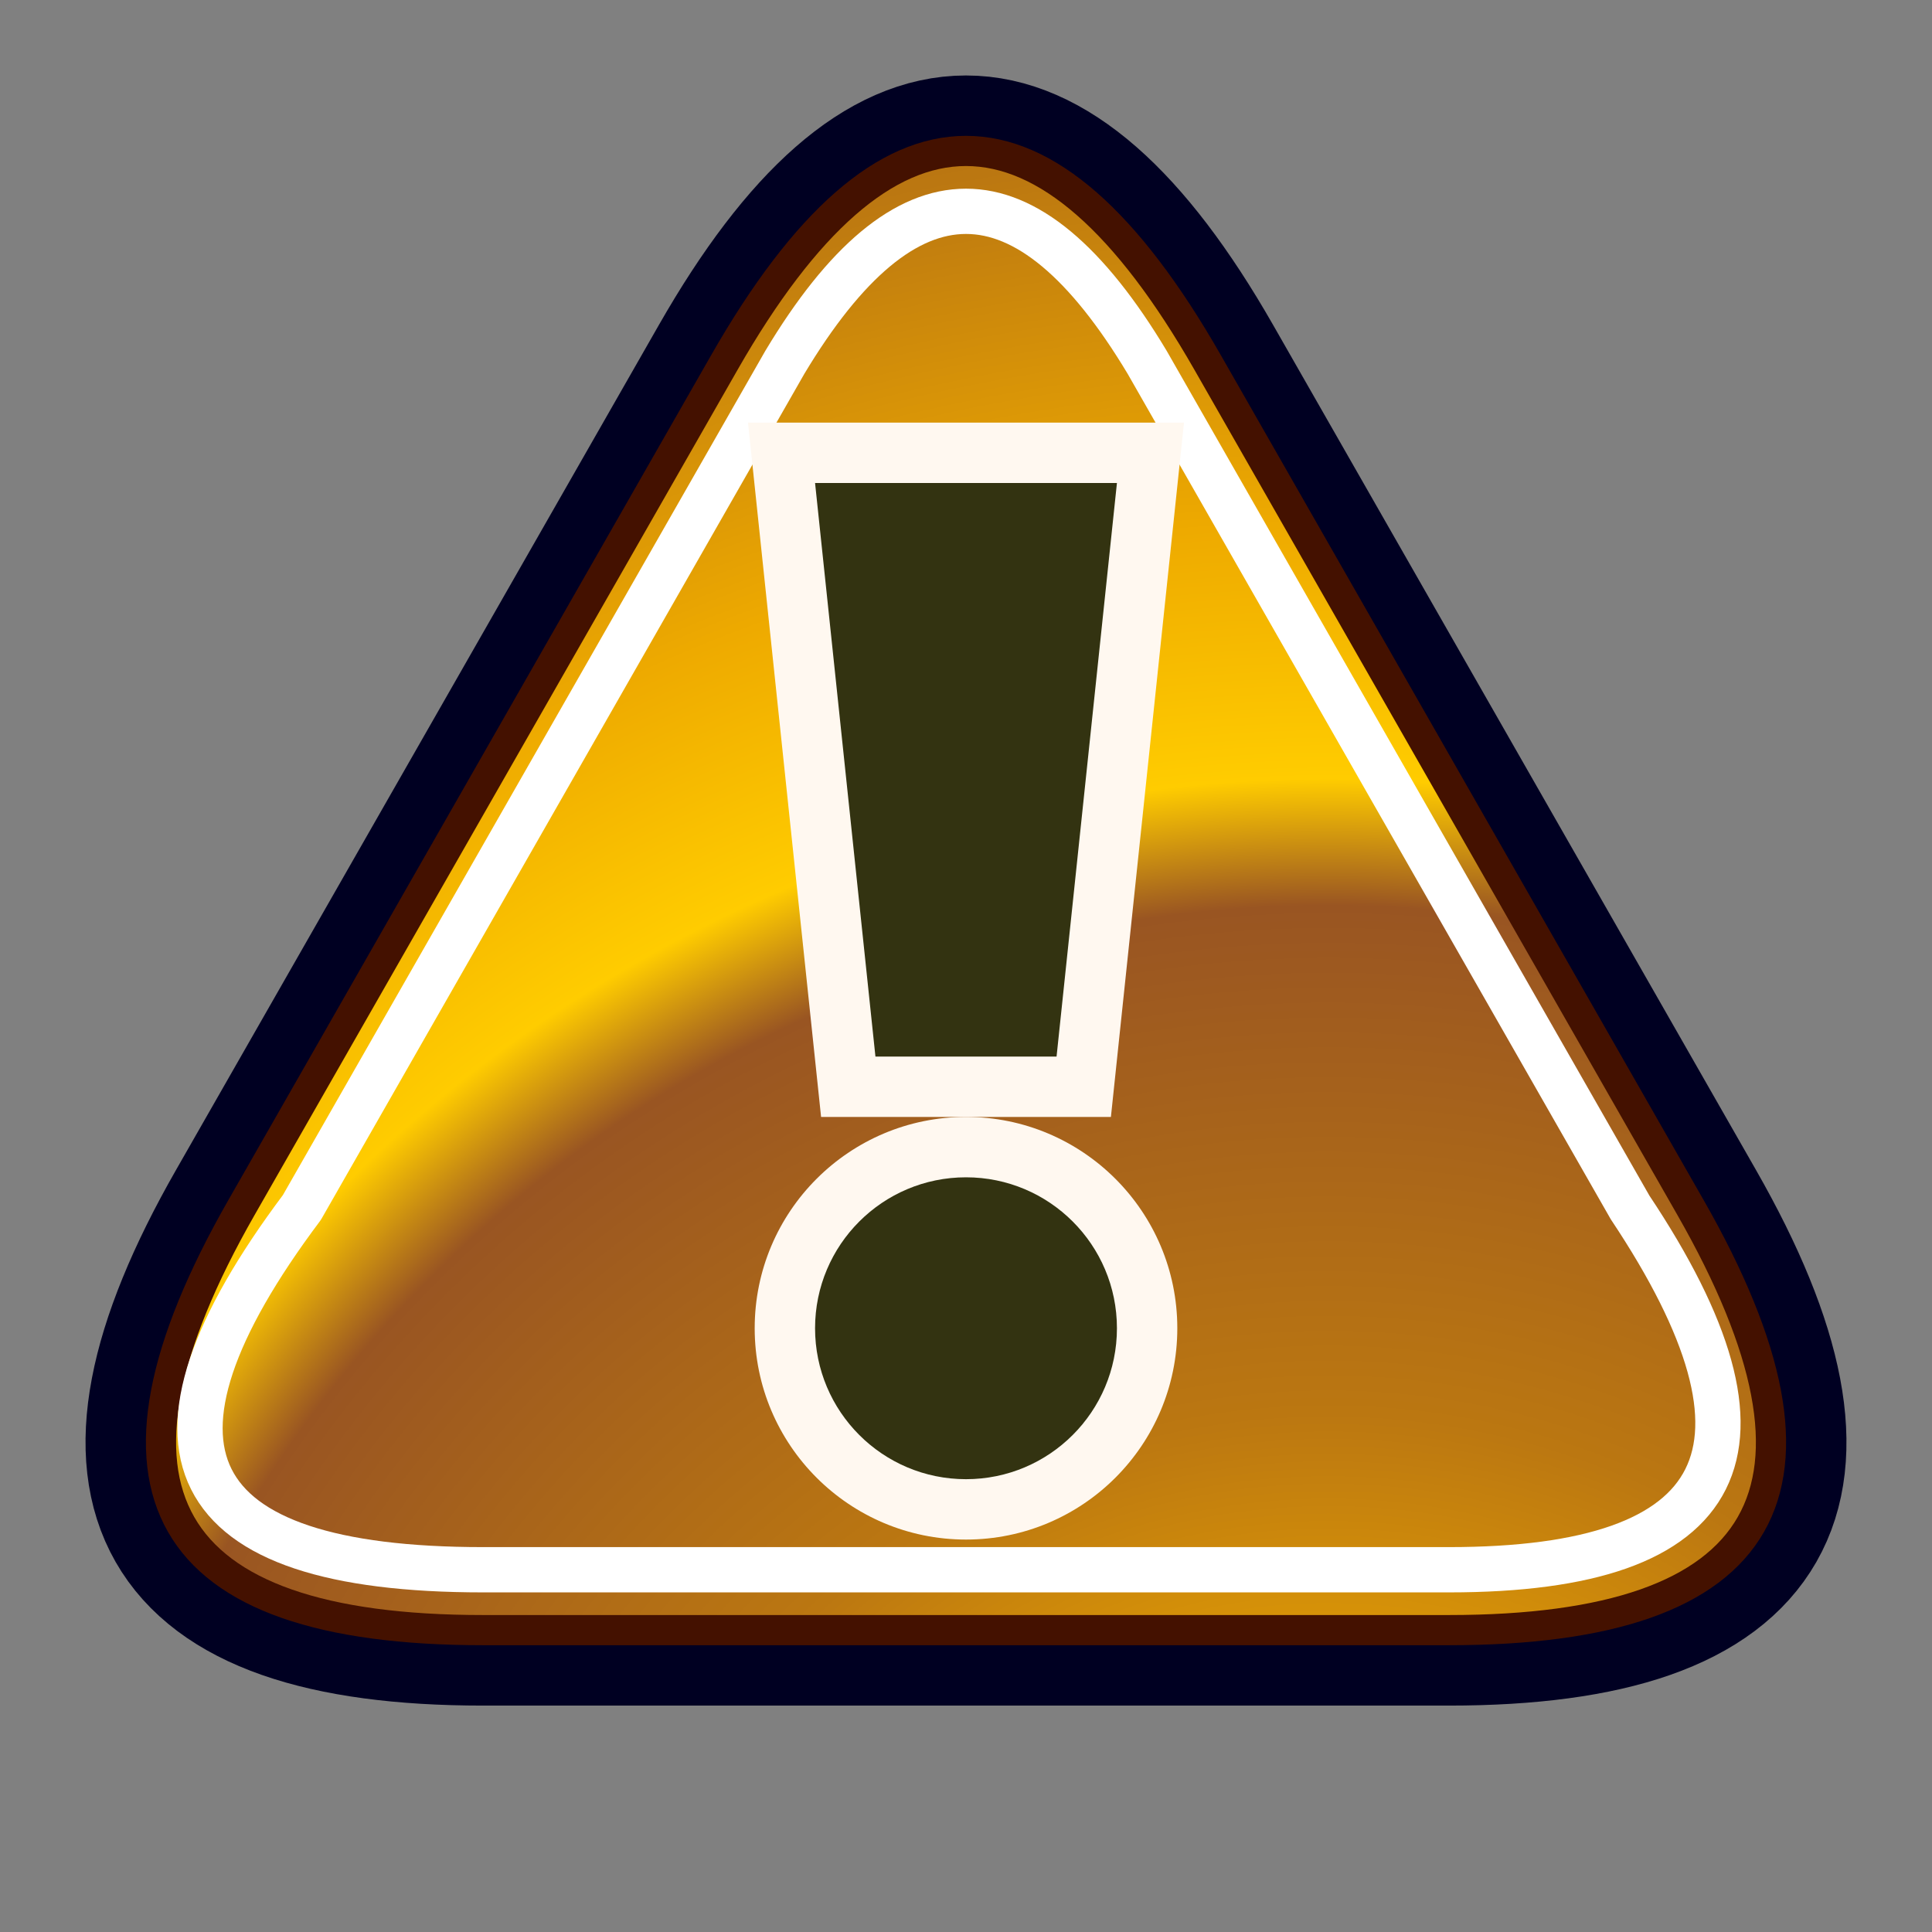
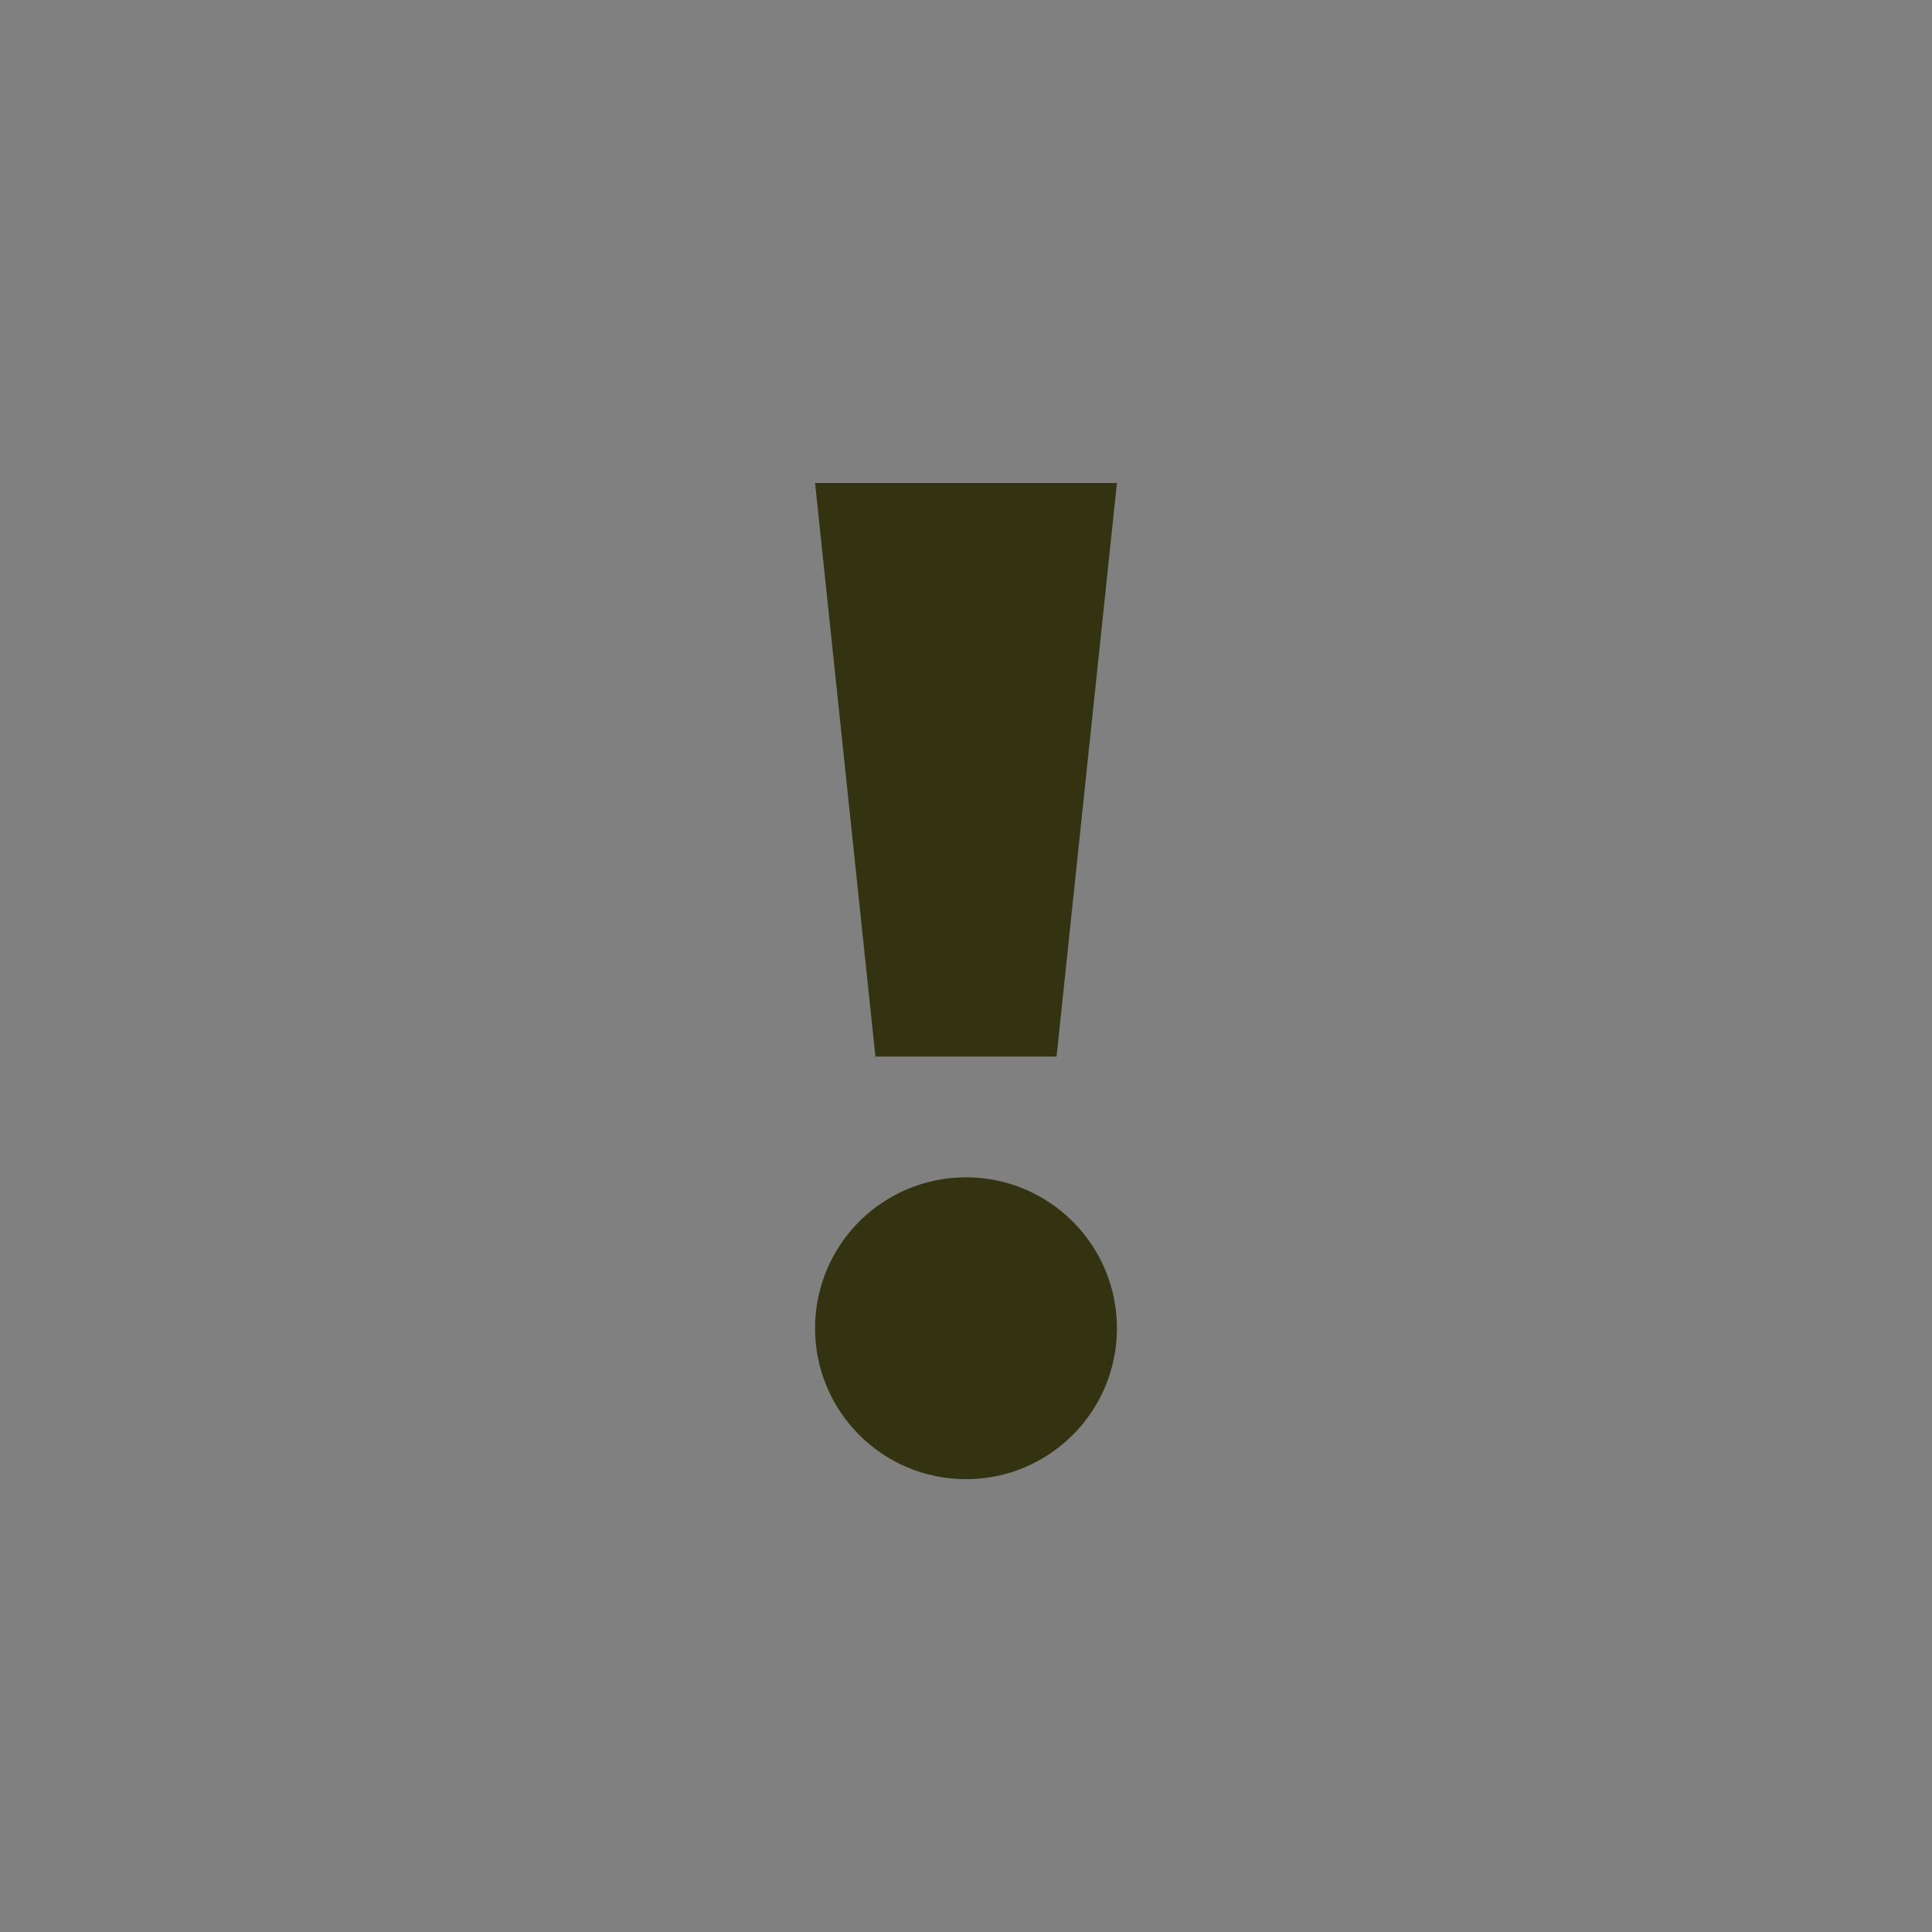
<svg xmlns="http://www.w3.org/2000/svg" id="action_exclamation" viewBox="0 0 128 128" version="1.1">
  <rect x="0" y="0" width="128" height="128" fill="#808080" stroke="none" />
  <defs>
    <radialGradient id="gradient_excl" cx="88" cy="144" fx="88" fy="144" r="84" spreadMethod="repeat" gradientUnits="userSpaceOnUse">
      <stop offset="0" style="stop-color:#952;stop-opacity:1;" />
      <stop offset="0.1" style="stop-color:#fc0;stop-opacity:1;" />
      <stop offset="0.3" style="stop-color:#ea0;stop-opacity:1;" />
      <stop offset="0.6" style="stop-color:#b71;stop-opacity:1;" />
      <stop offset="1" style="stop-color:#952;stop-opacity:1;" />
    </radialGradient>
  </defs>
  <g id="triangle_blank" style="stroke-linejoin:round;stroke-linecap:round;">
-     <path style="fill:none;stroke:#0026;stroke-width:10;filter:blur(2px);" d="M48,24 Q64,-4 80,24 L 112,80 Q 128,108 96,108 H 32 Q 0,108 16,80 Z" />
-     <path style="fill:url(#gradient_excl);stroke-width:2;stroke:#410;" d="M48,24 Q64,-4 80,24 L 112,80 Q 128,108 96,108 H 32 Q 0,108 16,80 Z" />
-     <path style="fill:none;stroke:#fffb;stroke-width:3;filter:blur(2px);" d="M52,24 Q64,4 76,24 L 108,80 Q 124,104 96,104 H 32 Q 2,104 20,80 Z" />
-   </g>
+     </g>
  <g id="exclamation" style="stroke:none;">
-     <path style="fill:none;stroke:#fff8f0bb;stroke-width:8;filter:blur(2px);" d="M54,32H74L70,70H58Z" />
    <path style="fill:#331;" d="M54,32H74L70,70H58Z" />
-     <circle style="fill:#fff8f0bb;filter:blur(2px);" cx="64" cy="88" r="14" />
    <circle style="fill:#331;" cx="64" cy="88" r="10" />
  </g>
</svg>